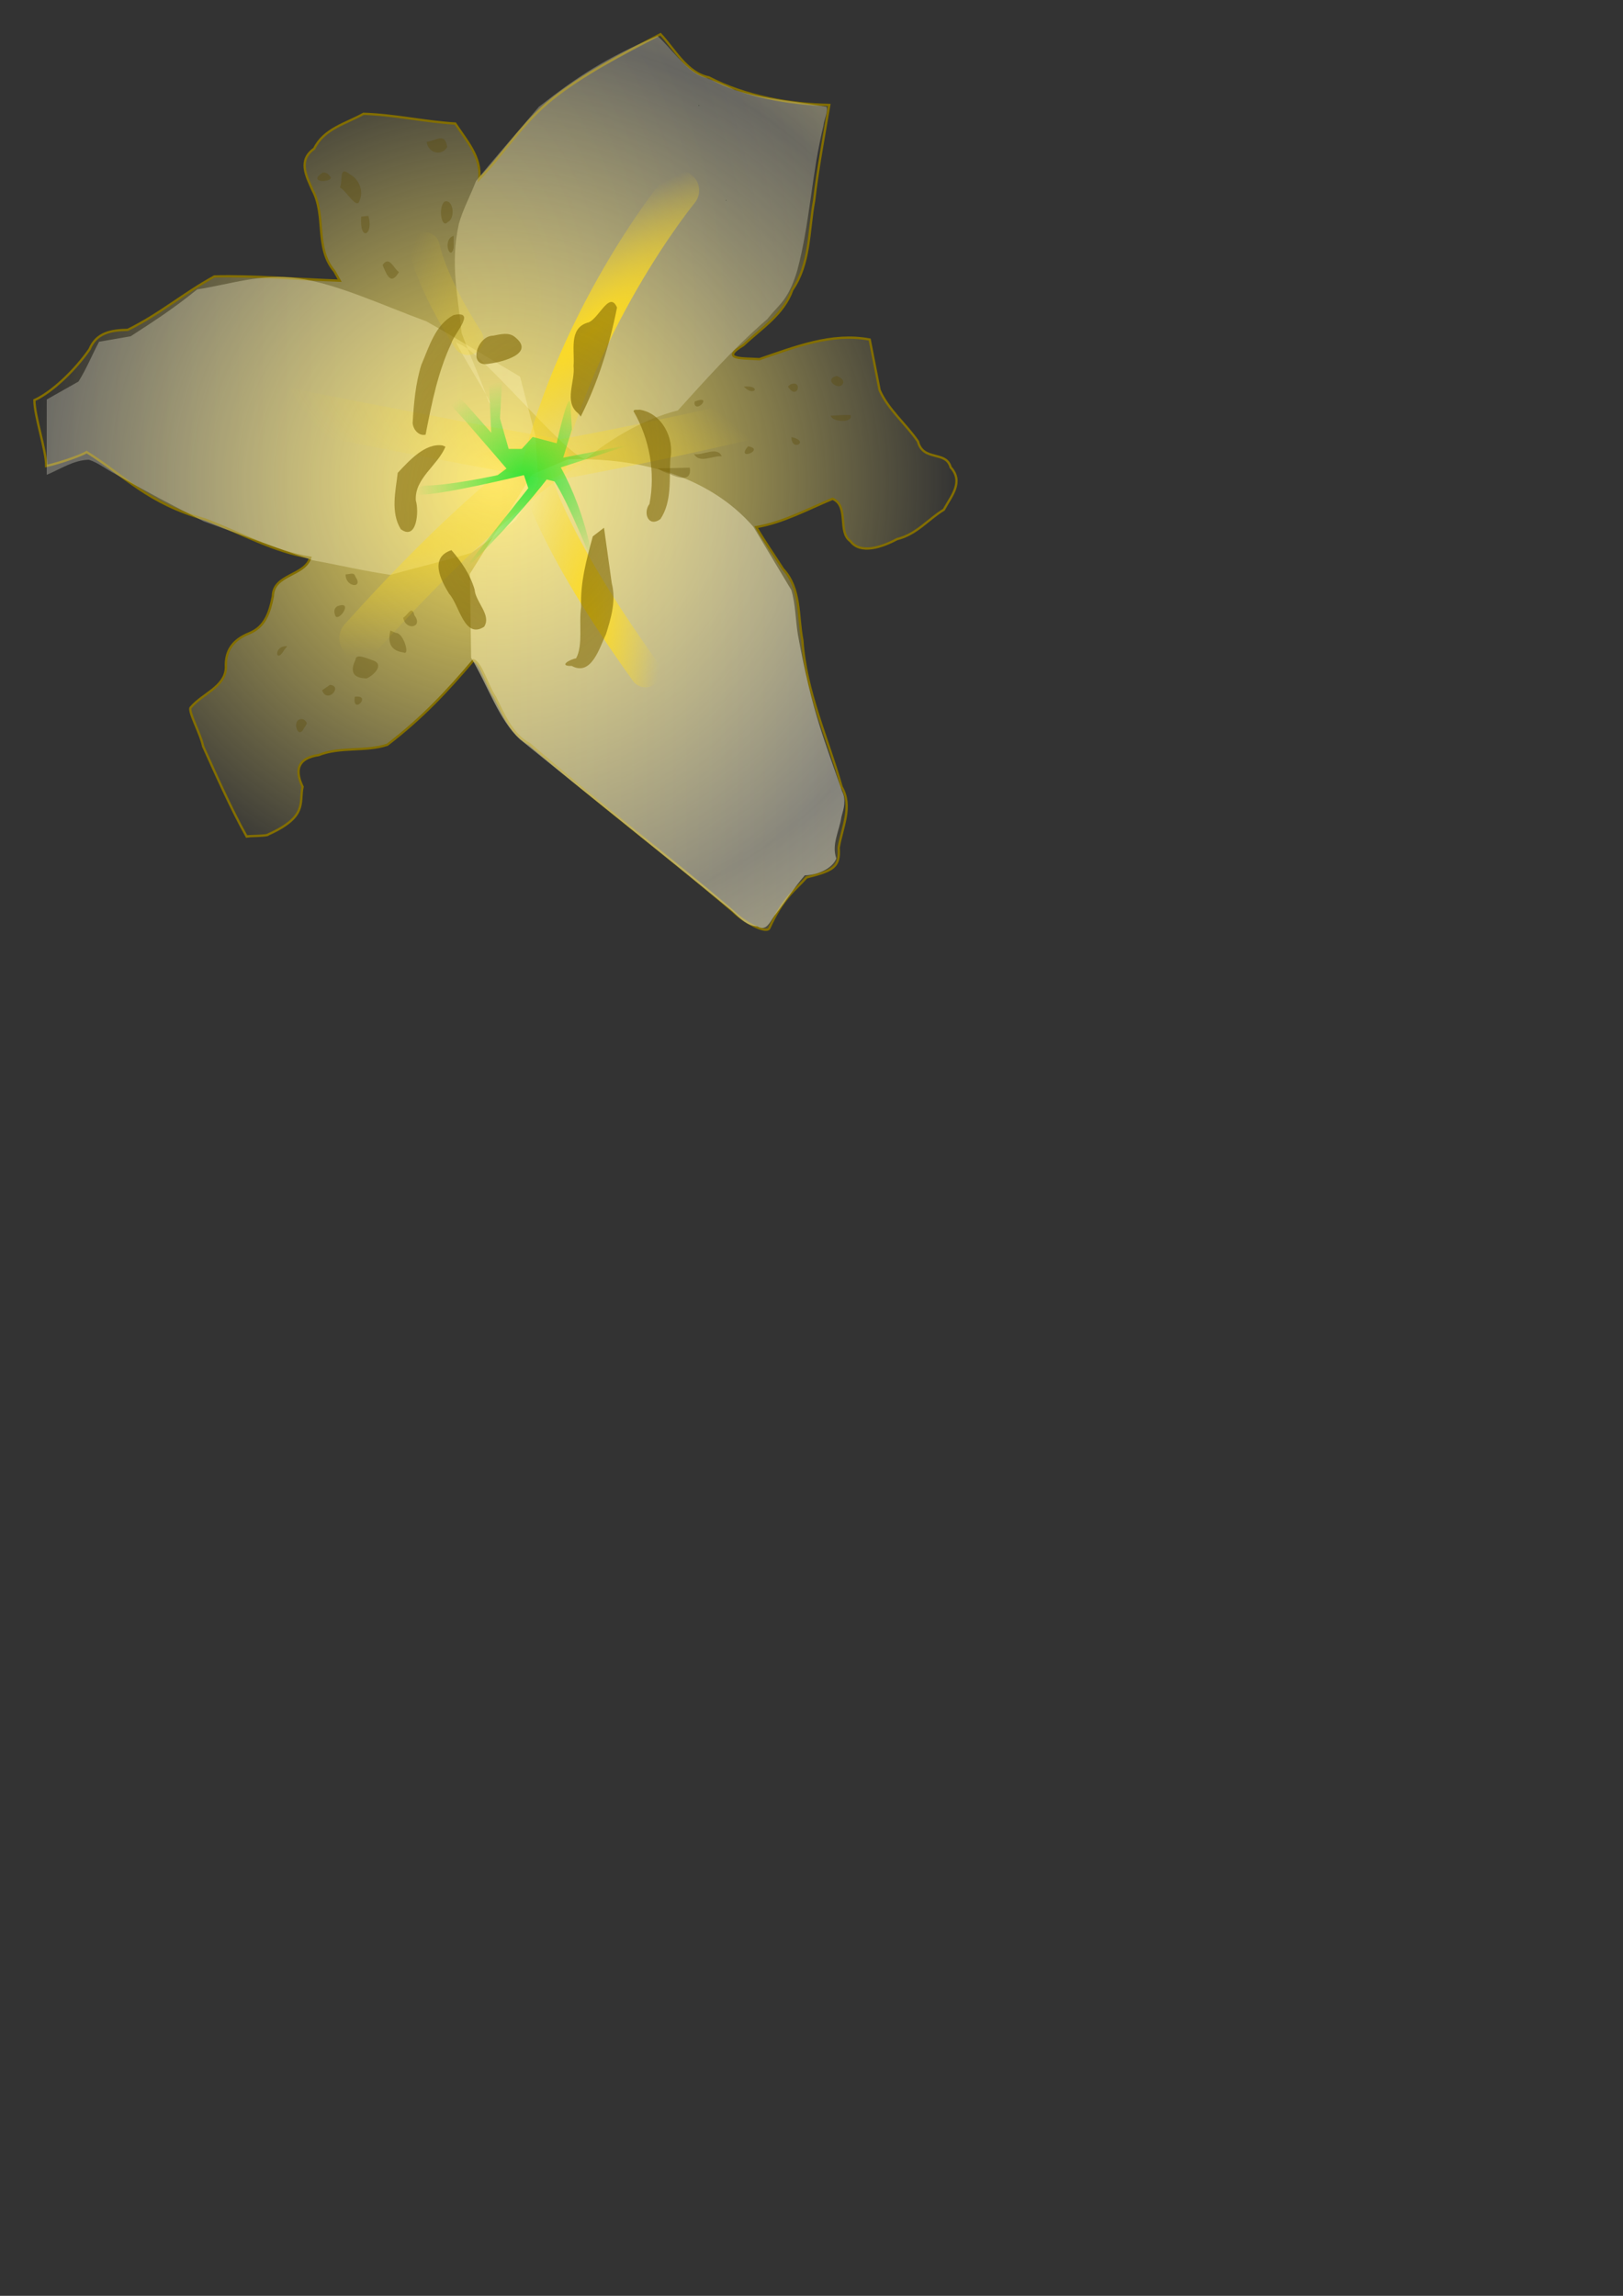
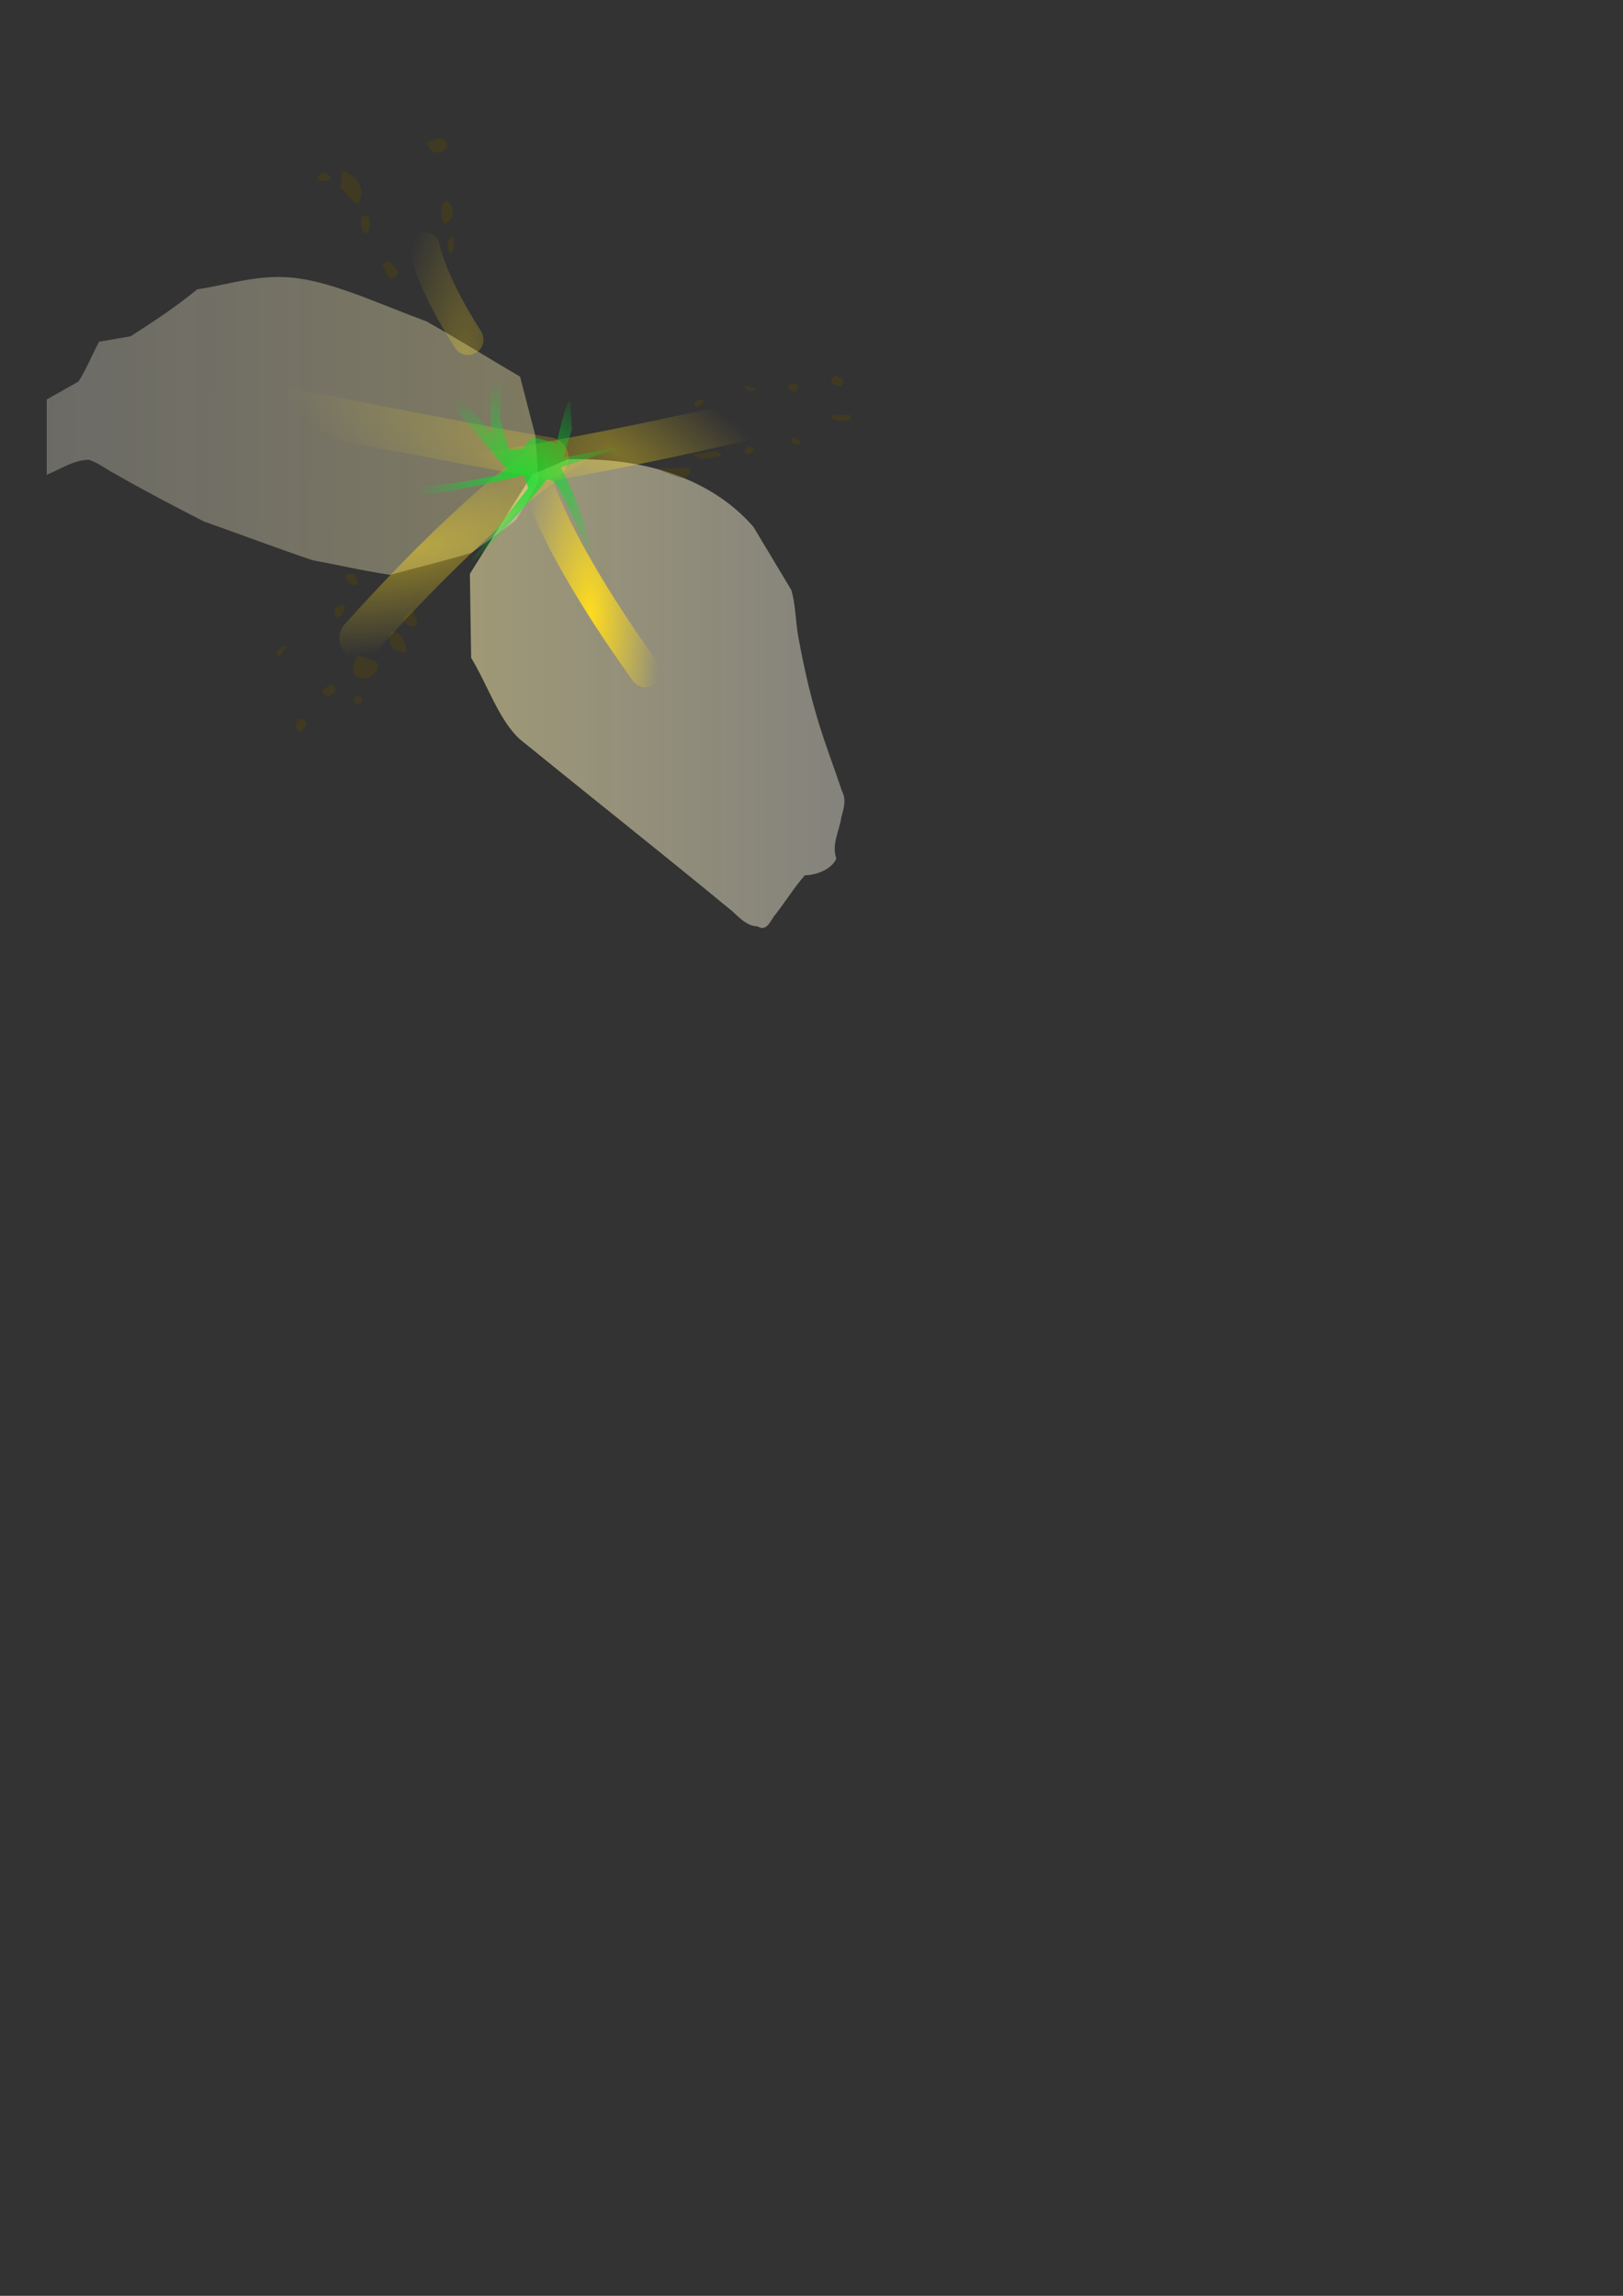
<svg xmlns="http://www.w3.org/2000/svg" xmlns:ns1="http://inkscape.sourceforge.net/DTD/sodipodi-0.dtd" xmlns:ns2="http://www.inkscape.org/namespaces/inkscape" xmlns:xlink="http://www.w3.org/1999/xlink" width="744.094" height="1052.362" id="svg1643" ns1:version="0.32" ns2:version="0.42" ns1:docbase="/Users/eljot/Documents/own work grafx/vektor/flowers" ns1:docname="lily03.svg">
  <rect width="100%" height="100%" fill="#333333" stroke="none" />
  <defs id="defs1645">
    <linearGradient ns2:collect="always" xlink:href="#linearGradient2188" id="linearGradient2194" x1="362.051" y1="241.946" x2="142.5" y2="240.961" gradientUnits="userSpaceOnUse" gradientTransform="translate(-511.572,251.522)" />
    <linearGradient ns2:collect="always" xlink:href="#linearGradient2188" id="linearGradient2089" x1="340.5" y1="362.807" x2="513.215" y2="362.807" gradientUnits="userSpaceOnUse" gradientTransform="translate(-515.572,249.385)" />
    <linearGradient id="linearGradient2188">
      <stop style="stop-color:#fff3b1;stop-opacity:1;" offset="0" id="stop2190" />
      <stop id="stop2091" offset="1" style="stop-color:#fffcea;stop-opacity:0.749;" />
      <stop style="stop-color:#fffef5;stop-opacity:0.624;" offset="1" id="stop2093" />
      <stop id="stop2196" offset="1" style="stop-color:#fffbe5;stop-opacity:0;" />
      <stop style="stop-color:#fff7cb;stop-opacity:0;" offset="1" id="stop2179" />
      <stop id="stop2181" offset="1" style="stop-color:#fff5be;stop-opacity:0;" />
      <stop style="stop-color:#fff4b7;stop-opacity:0;" offset="1" id="stop2183" />
      <stop style="stop-color:#fff3b1;stop-opacity:0;" offset="1" id="stop2192" />
    </linearGradient>
    <radialGradient ns2:collect="always" xlink:href="#linearGradient2188" id="radialGradient2108" cx="336.965" cy="177.381" fx="336.965" fy="177.381" r="85.302" gradientTransform="matrix(1.512,-0.112,0.167,2.252,-720.505,68.421)" gradientUnits="userSpaceOnUse" spreadMethod="reflect" />
    <linearGradient id="linearGradient2235">
      <stop style="stop-color:#ffe657;stop-opacity:1;" offset="0" id="stop2237" />
      <stop style="stop-color:#ffec7f;stop-opacity:0;" offset="1" id="stop2239" />
    </linearGradient>
    <radialGradient ns2:collect="always" xlink:href="#linearGradient2235" id="radialGradient2241" cx="351.422" cy="265.7" fx="351.422" fy="265.7" r="211.909" gradientTransform="matrix(1,0,0,0.971,14.293,551.473)" gradientUnits="userSpaceOnUse" spreadMethod="reflect" />
    <linearGradient ns2:collect="always" id="linearGradient2189">
      <stop style="stop-color:#00e32d;stop-opacity:1;" offset="0" id="stop2191" />
      <stop style="stop-color:#00e32d;stop-opacity:0;" offset="1" id="stop2193" />
    </linearGradient>
    <radialGradient ns2:collect="always" xlink:href="#linearGradient2189" id="radialGradient2204" cx="352.79" cy="262.133" fx="352.79" fy="262.133" r="49.71" gradientTransform="matrix(1,0,0,0.92,25.781,566.901)" gradientUnits="userSpaceOnUse" />
    <radialGradient ns2:collect="always" xlink:href="#linearGradient2115" id="radialGradient2145" gradientUnits="userSpaceOnUse" gradientTransform="matrix(1.246,-0.958,3.674,1.854,-703.926,199.55)" cx="308.428" cy="189.076" fx="308.428" fy="189.076" r="31.988" />
    <radialGradient ns2:collect="always" xlink:href="#linearGradient2115" id="radialGradient2140" gradientUnits="userSpaceOnUse" gradientTransform="matrix(-0.402,1.493,-3.704,0.558,1224.773,-325.265)" cx="336.272" cy="208.874" fx="336.272" fy="208.874" r="31.988" />
    <radialGradient ns2:collect="always" xlink:href="#linearGradient2115" id="radialGradient2136" gradientUnits="userSpaceOnUse" gradientTransform="matrix(0.999,0.502,-0.134,2.847,86.157,-439.39)" cx="336.272" cy="208.874" fx="336.272" fy="208.874" r="31.988" />
    <radialGradient ns2:collect="always" xlink:href="#linearGradient2115" id="radialGradient2129" gradientUnits="userSpaceOnUse" gradientTransform="matrix(-0.839,1.046,-2.948,-1.979,1321.553,318.271)" cx="339.019" cy="213.682" fx="339.019" fy="213.682" r="31.988" />
    <radialGradient ns2:collect="always" xlink:href="#linearGradient2115" id="radialGradient2125" gradientUnits="userSpaceOnUse" gradientTransform="matrix(0.725,0.988,-3.01,2.439,779.477,-647.121)" cx="336.272" cy="208.874" fx="336.272" fy="208.874" r="31.988" />
    <linearGradient ns2:collect="always" id="linearGradient2115">
      <stop style="stop-color:#ffdc1f;stop-opacity:1;" offset="0" id="stop2117" />
      <stop style="stop-color:#ffdc1f;stop-opacity:0;" offset="1" id="stop2119" />
    </linearGradient>
    <radialGradient ns2:collect="always" xlink:href="#linearGradient2115" id="radialGradient2121" cx="336.272" cy="208.874" fx="336.272" fy="208.874" r="31.988" gradientTransform="matrix(0.999,4.602219e-2,-0.134,2.909,28.248,-412.955)" gradientUnits="userSpaceOnUse" />
    <linearGradient ns2:collect="always" id="linearGradient2221">
      <stop style="stop-color:#7c6400;stop-opacity:1;" offset="0" id="stop2223" />
      <stop style="stop-color:#7c6400;stop-opacity:0.677" offset="1" id="stop2225" />
    </linearGradient>
    <radialGradient ns2:collect="always" xlink:href="#linearGradient2221" id="radialGradient2227" cx="356.206" cy="272.894" fx="356.206" fy="272.894" r="63.907" gradientTransform="matrix(1.514,0.479,-0.676,2.138,28.12,56.794)" gradientUnits="userSpaceOnUse" />
    <linearGradient ns2:collect="always" xlink:href="#linearGradient2188" id="linearGradient1725" gradientUnits="userSpaceOnUse" gradientTransform="translate(-511.572,251.522)" x1="362.051" y1="241.946" x2="142.5" y2="240.961" />
    <linearGradient ns2:collect="always" xlink:href="#linearGradient2188" id="linearGradient1727" gradientUnits="userSpaceOnUse" gradientTransform="translate(-515.572,249.385)" x1="340.5" y1="362.807" x2="513.215" y2="362.807" />
    <radialGradient ns2:collect="always" xlink:href="#linearGradient2188" id="radialGradient1729" gradientUnits="userSpaceOnUse" gradientTransform="matrix(1.512,-0.112,0.167,2.252,-720.505,68.421)" spreadMethod="reflect" cx="336.965" cy="177.381" fx="336.965" fy="177.381" r="85.302" />
  </defs>
  <ns1:namedview id="base" pagecolor="#414141" bordercolor="#666666" borderopacity="1.0" ns2:pageopacity="0.46274510" ns2:pageshadow="2" ns2:zoom="0.70000000" ns2:cx="375.00000" ns2:cy="957.19336" ns2:document-units="px" ns2:current-layer="layer1" ns2:window-width="701" ns2:window-height="507" ns2:window-x="147" ns2:window-y="162" />
  <g ns2:label="Layer 1" ns2:groupmode="layer" id="layer1">
    <g id="g1749" transform="translate(-138.571,-588.571)">
-       <path style="opacity:1;fill:url(#radialGradient2241);fill-opacity:1;fill-rule:evenodd;stroke:#836e00;stroke-width:1.063;stroke-linecap:butt;stroke-linejoin:miter;stroke-miterlimit:4;stroke-dasharray:none;stroke-opacity:1;display:inline" d="M 294.293,717.214 C 276.675,716.637 254.201,714.777 236.843,715.294 C 222.075,723.462 212.145,732.35 197.128,739.774 C 189.654,739.897 182.759,741.027 179.628,748.699 C 172.431,759.012 161.827,768.677 154.337,771.998 C 154.337,779.274 159.756,794.924 159.756,802.199 C 166.806,800.581 176.355,797.124 178.293,795.792 C 196.016,806.822 205.895,819.133 232.644,826.674 C 250.333,833.507 263.736,841.356 280.803,844.214 C 278.291,852.609 263.814,851.747 263.673,861.853 C 262.22,869.171 260.147,876.044 252.566,878.957 C 245.465,881.939 241.745,886.653 242.136,894.633 C 241.81,903.478 231.283,906.588 226.169,912.741 C 224.242,913.768 230.574,924.828 231.704,930.674 C 236.583,941.434 244.463,959.278 251.609,971.944 C 251.933,971.819 261.687,971.77 261.494,971.1 C 279.897,962.819 275.639,956.509 277.293,949.214 C 273.379,941.044 275.524,936.036 284.677,934.682 C 294.541,930.75 306.373,933.251 316.143,929.963 C 332.538,917.378 343.743,905.22 355.62,891.256 C 359.108,892.324 362.116,903.246 365.427,907.946 C 369.634,916.187 372.946,925.162 381.557,929.788 C 412.321,956.426 444.122,980.271 474.706,1006.345 C 479.201,1010.914 489.617,1016.739 491.24,1014.111 C 497.567,1000.127 502.928,996.817 508.371,990.752 C 520.038,987.758 523.834,986.408 523.074,977.196 C 524.623,967.839 529.643,958.323 524.431,949.274 C 518.114,926.957 507.97,905.498 506.439,882.109 C 504.247,870.906 505.913,858.279 497.535,849.362 C 493.487,842.959 489.091,836.768 485.293,830.214 C 497.705,828.074 508.78,822.001 520.293,817.214 C 528.033,820.616 522.403,832.384 528.505,836.667 C 533.106,842.823 543.187,839.267 549.827,835.69 C 558.903,833.481 564.081,826.567 571.293,822.214 C 574.768,815.811 580.518,809.484 574.402,802.763 C 572.343,794.996 561.818,800.249 559.402,790.906 C 553.896,782.902 545.639,776.18 541.841,767.38 C 540.325,759.658 538.809,751.936 537.293,744.214 C 519.795,740.921 502.986,747.668 486.721,753.214 C 479.483,752.688 468.115,753.561 479.429,746.755 C 487.728,738.961 497.912,732.654 501.833,721.407 C 510.104,709.448 509.251,694.352 511.82,680.551 C 513.429,666.225 516.388,650.897 518.771,636.674 C 500.646,636.307 480.231,632.778 463.558,624.042 C 453.542,622.023 447.904,611.193 441.4,604.244 C 424.067,613.198 405.213,623.075 391.53,634.141 C 377.846,645.207 369.616,658.943 358.293,670.665 C 359.369,660.494 352.491,653.153 347.293,645.214 C 333.266,644.358 319.001,641.133 305.243,640.739 C 297.076,645.302 287.026,647.6 282.633,656.703 C 275.139,662.048 278.849,668.98 281.911,675.82 C 288.142,687.523 282.789,702.324 291.871,712.886 C 292.678,714.329 293.486,715.772 294.293,717.214 z " id="path1617" ns2:export-xdpi="90.000000" ns2:export-ydpi="90.000000" />
      <g transform="translate(528.571,294.286)" id="g1720">
        <path id="path1619" d="M -144.572,493.931 C -146.905,484.931 -149.238,475.931 -151.572,466.931 C -165.932,458.535 -180.068,449.666 -194.57,441.565 C -214.237,434.354 -235.579,424.341 -253.079,421.902 C -270.579,419.463 -284.238,424.598 -299.572,426.931 C -310.762,435.992 -319.738,441.699 -330.095,448.426 C -334.921,449.261 -339.746,450.096 -344.572,450.931 C -347.801,456.947 -350.429,463.534 -354.035,469.193 C -358.88,471.928 -363.726,474.664 -368.572,477.4 C -368.572,488.91 -368.572,500.421 -368.572,511.931 C -362.233,509.293 -356.329,505.188 -349.258,505.029 C -345.022,506.314 -341.165,509.559 -337.073,511.589 C -323.806,519.234 -310.181,526.31 -296.572,533.291 C -279.876,539.187 -263.296,545.5 -246.528,551.134 C -234.708,553.272 -222.865,556.055 -211.058,557.794 C -198.631,554.343 -185.98,551.363 -173.694,547.618 C -166.948,542.522 -159.783,537.809 -153.3,532.475 C -150.015,526.558 -145.893,520.841 -143.124,514.802 C -143.607,507.845 -144.089,500.888 -144.572,493.931 z " style="opacity:0.367;fill:url(#linearGradient1725);fill-opacity:1;fill-rule:evenodd;stroke:none;stroke-width:1px;stroke-linecap:butt;stroke-linejoin:miter;stroke-opacity:1;display:inline" />
        <path id="path1637" d="M -146.056,511.794 C -155.561,526.97 -165.066,542.145 -174.572,557.32 C -174.38,570.145 -174.188,582.97 -173.996,595.794 C -166.479,608.21 -161.17,624.536 -151.612,633.186 C -119.936,658.968 -87.882,684.291 -56.363,710.259 C -51.994,713.507 -48.6,718.674 -42.715,718.938 C -38.209,721.633 -36.81,715.938 -34.3,713.244 C -29.81,707.402 -25.816,700.991 -21.021,695.501 C -15.198,695.449 -8.368,692.377 -6.572,687.794 C -8.872,681.42 -5.179,675.155 -4.249,668.84 C -3.155,664.87 -1.911,660.897 -3.941,656.996 C -11.865,633.674 -17.526,621.529 -24.128,585.556 C -25.307,578.665 -25.223,571.337 -27.214,564.725 C -33,555.081 -38.786,545.438 -44.572,535.794 C -52.539,526.678 -75.954,503.466 -129.572,504.794 C -135.066,507.128 -140.561,509.461 -146.056,511.794 z " style="opacity:0.53;fill:url(#linearGradient1727);fill-opacity:1;fill-rule:nonzero;stroke:none;stroke-width:1px;stroke-linecap:butt;stroke-linejoin:miter;stroke-opacity:1;display:inline" />
-         <path ns1:nodetypes="cccccccccccccccc" id="path1639" d="M -178.4,446.843 C -173.579,459.819 -169.723,467.612 -165.966,478.556 C -160.412,485.091 -185.624,445.223 -180.069,451.758 C -170.403,453.758 -131.238,502.794 -121.572,504.794 C -109.078,494.747 -94.702,486.352 -79.222,482.41 C -66.359,468.237 -53.816,454.02 -38.2,440.523 C -32.653,433.495 -28.673,432.156 -24.487,418.281 C -18.713,396.814 -17.849,373.865 -12.505,352.049 C -12.285,349.291 -10.245,345.323 -11.084,343.269 C -25.061,340.671 -39.129,339.962 -53.05,335.589 C -59.11,332.587 -61.113,332.165 -68.046,329.227 C -76.157,326.043 -82.682,315.881 -88.572,310.794 C -112.674,321.002 -125.017,329.275 -142.909,343.19 C -152.485,354.579 -162.423,365.745 -171.774,377.274 C -174.266,383.82 -177.725,390.152 -179.612,396.834 C -183.754,415.406 -179.967,429.856 -178.4,446.843 z " style="opacity:0.337;fill:url(#radialGradient1729);fill-opacity:1;fill-rule:evenodd;stroke:none;stroke-width:1px;stroke-linecap:butt;stroke-linejoin:miter;stroke-opacity:1;display:inline" />
      </g>
      <path style="opacity:0.494;fill:#5a4900;fill-opacity:0.677;fill-rule:evenodd;stroke:none;stroke-width:1px;stroke-linecap:butt;stroke-linejoin:miter;stroke-opacity:1;display:inline" d="M 342.376,680.987 C 339.379,683.305 340.912,693.907 343.901,690.286 C 347.42,688.845 346.535,679.641 342.376,680.987 z M 304.179,687.851 C 303.304,699.931 310.07,696.115 307.439,687.525 C 306.352,687.633 305.266,687.742 304.179,687.851 z M 313.96,710.021 C 315.895,714.589 317.741,719.702 321.459,713.281 C 318.831,711.471 317.138,705.574 313.96,710.021 z M 346.564,696.654 C 341.107,698.376 345.069,708.858 346.564,702.194 C 346.564,700.347 346.564,698.5 346.564,696.654 z M 334.174,653.617 C 334.755,658.608 341.038,660.509 343.629,655.899 C 342.391,649.108 338.752,652.987 334.174,653.617 z M 286.573,667.636 C 278.77,672.733 291.584,672.141 290.126,669.759 C 289.172,668.439 288.311,667.532 286.573,667.636 z M 294.398,674.483 C 297.217,675.798 302.365,685.21 303.429,680.418 C 305.469,676.261 303.075,670.592 299.178,668.62 C 293.605,664.003 295.965,671.414 294.398,674.483 z M 301.571,890.971 C 298.921,896.423 300.362,899.418 306.571,899.548 C 309.67,898.426 315.467,892.899 309.035,891.12 C 307.283,890.601 301.701,887.789 301.571,890.971 z M 317.546,877.604 C 316.239,883.095 317.601,886.864 323.583,887.648 C 326.678,889.378 323.634,878.503 319.973,878.665 C 319.164,878.311 318.355,877.958 317.546,877.604 z M 323.415,871.735 C 324.691,878.001 332.797,876.09 328.559,870.612 C 327.363,865.73 325.682,870.442 323.415,871.735 z M 293.094,866.519 C 301.245,863.352 293.449,874.524 292.191,870.559 C 291.689,868.861 291.601,867.696 293.094,866.519 z M 297.006,851.847 C 296.895,857.876 305.402,858.508 301.511,852.899 C 300.836,850.478 298.773,852.02 297.006,851.847 z M 270.271,884.777 C 263.671,884.377 264.948,893.462 268.913,886.447 C 269.366,885.891 269.818,885.334 270.271,884.777 z M 277.77,918.358 C 271.669,916.746 274.932,928.743 277.989,922.282 C 279.321,920.346 279.926,919.924 277.77,918.358 z M 286.247,904.991 C 288.536,911.414 295.986,903.125 289.859,902.49 C 288.655,903.324 287.451,904.157 286.247,904.991 z M 301.244,907.925 C 299.916,916.657 309.234,907.07 301.459,907.925 L 301.244,907.925 z M 440.136,803.267 C 445.027,803.159 449.917,803.05 454.808,802.941 C 455.862,809.569 449.439,807.728 445.605,805.82 C 443.599,805.331 441.808,804.474 440.136,803.267 z M 456.764,796.747 C 459.403,801.187 465.266,797.334 469.479,797.725 C 467.477,793.024 460.894,797.366 456.828,796.739 L 456.764,796.747 z M 481.543,793.16 C 489.895,794.596 475.429,800.293 481.543,793.16 z M 501.431,788.922 C 501.271,795.893 510.263,790.85 501.431,788.922 z M 519.363,779.141 C 520.352,782.238 530.021,782.494 528.492,778.815 C 525.441,778.728 522.404,778.928 519.363,779.141 z M 499.801,765.773 C 504.276,772.649 506.83,762.283 500.927,764.808 L 500.349,765.304 L 499.801,765.773 z M 522.297,760.883 C 515.347,762.458 524.117,768.604 525.258,763.769 C 525.018,762.037 523.621,761.656 522.297,760.883 z M 479.586,765.773 C 484.207,770.832 488.155,765.093 479.586,765.773 z M 457.09,772.62 C 465.577,769.271 457.863,778.22 456.913,773.504 L 457.063,772.757 L 457.09,772.62 z " id="path1635" ns2:export-xdpi="90.000000" ns2:export-ydpi="90.000000" />
      <g transform="translate(14.974,546.268)" id="g1621" style="display:inline">
        <path ns1:nodetypes="cc" id="path1623" d="M 338.174,197.944 C 320.834,171.099 318.197,155.763 318.197,155.763" style="opacity:0.289;fill:none;fill-opacity:0.75;fill-rule:evenodd;stroke:url(#radialGradient2121);stroke-width:14.173;stroke-linecap:round;stroke-linejoin:miter;marker-start:none;stroke-miterlimit:4;stroke-opacity:1" />
-         <path id="path1625" d="M 368.98,269.141 C 385.213,190.306 435.088,129.589 435.088,129.589" style="fill:none;fill-opacity:0.75;fill-rule:evenodd;stroke:url(#radialGradient2125);stroke-width:18.089;stroke-linecap:round;stroke-linejoin:miter;marker-start:none;stroke-miterlimit:4;stroke-opacity:1" />
        <path id="path1627" d="M 345.666,258.917 C 426.14,245.892 493.095,228.314 493.095,228.314" style="opacity:0.361;fill:none;fill-opacity:0.75;fill-rule:evenodd;stroke:url(#radialGradient2129);stroke-width:18.089;stroke-linecap:round;stroke-linejoin:miter;marker-start:none;stroke-miterlimit:4;stroke-opacity:1" />
        <path ns1:nodetypes="cc" id="path1629" d="M 419.531,350.273 C 370.396,281.819 367.336,253.691 367.336,253.691" style="fill:none;fill-opacity:0.75;fill-rule:evenodd;stroke:url(#radialGradient2136);stroke-width:14.173;stroke-linecap:round;stroke-linejoin:miter;marker-start:none;stroke-miterlimit:4;stroke-opacity:1" />
        <path id="path1631" d="M 288.757,334.843 C 364.926,250.014 400.433,238.526 400.433,238.526" style="opacity:0.458;fill:none;fill-opacity:0.75;fill-rule:evenodd;stroke:url(#radialGradient2140);stroke-width:19.133;stroke-linecap:round;stroke-linejoin:miter;marker-start:none;stroke-miterlimit:4;stroke-opacity:1" />
        <path ns1:nodetypes="cc" id="path1633" d="M 223.193,223.38 C 358.357,250.164 374.731,252.229 374.731,252.229" style="opacity:0.259;fill:none;fill-opacity:0.75;fill-rule:evenodd;stroke:url(#radialGradient2145);stroke-width:19.133;stroke-linecap:round;stroke-linejoin:miter;marker-start:none;stroke-miterlimit:4;stroke-opacity:1" />
      </g>
      <path id="path2186" d="M 382.781,788.868 L 377.781,794.353 L 371.781,794.353 L 367.781,780.353 L 368.781,762.841 L 362.781,765.353 L 363.781,786.94 L 351.781,773.353 C 351.781,773.353 344.582,766.769 343.781,764.769 C 342.598,761.809 339.006,769.649 340.781,769.353 L 351.781,781.353 L 364.781,796.353 L 370.781,803.353 L 366.781,806.353 C 366.781,806.353 345.363,811.059 333.589,811.169 C 329.436,811.208 329.361,815.421 329.361,815.421 C 340.903,815.717 378.781,806.353 378.781,806.353 L 380.781,812.353 L 348.271,853.312 C 375.201,826.974 389.205,808.353 389.205,808.353 L 392.781,809.241 C 398.996,818.415 410.709,847.672 410.709,847.672 C 410.709,847.672 407.802,824.731 395.669,802.833 L 427.781,792.353 L 396.781,798.353 L 400.781,785.353 L 400.261,777.251 C 400.557,760.678 393.781,791.76 393.781,791.76 L 382.781,788.868 z " style="opacity:0.783;fill:url(#radialGradient2204);fill-opacity:1;fill-rule:evenodd;stroke:none;stroke-width:1px;stroke-linecap:butt;stroke-linejoin:miter;stroke-opacity:1;display:inline" />
-       <path style="opacity:0.7;fill:url(#radialGradient2227);fill-opacity:1;fill-rule:evenodd;stroke:none;stroke-width:1px;stroke-linecap:butt;stroke-linejoin:miter;stroke-opacity:1;display:inline" d="M 364.651,742.449 C 357.122,742.458 352.794,757.506 362.948,755.253 C 369.238,754.484 384.133,750.498 374.605,743.032 C 371.758,740.679 367.881,741.855 364.651,742.449 z M 333.694,787.81 C 336.469,773.579 339.282,759.146 345.495,745.966 C 346.786,741.386 357.318,730.691 346.533,732.994 C 338.078,737.441 335.343,747.536 331.769,755.708 C 329.059,764.301 328.302,773.482 327.753,782.409 C 327.906,785.328 330.531,788.59 333.694,787.81 z M 342.783,793.342 C 339.218,802.029 328.55,807.844 329.214,818.001 C 330.736,822.881 329.724,836.618 322.298,831.132 C 317.551,823.335 319.956,813.682 320.912,805.326 C 326.055,799.859 333.411,791.552 341.432,792.751 L 342.783,793.342 L 342.783,793.342 z M 345.549,840.762 C 335.348,844.103 340.573,854.397 344.485,860.754 C 349.174,865.835 351.411,881.787 360.553,875.845 C 363.965,870.37 356.644,864.718 356.154,858.782 C 354.132,851.881 350.182,846.145 345.549,840.762 z M 410.356,834.44 C 407.467,844.995 404.535,855.712 405.022,866.764 C 403.827,874.345 406.021,884.245 402.679,890.357 C 399.658,890.836 394.449,893.997 400.674,893.813 C 409.754,898.756 413.495,885.309 416.405,879.259 C 418.783,871.724 421.09,863.764 419.037,855.888 C 417.856,847.422 416.674,838.955 415.493,830.488 C 413.781,831.805 412.068,833.122 410.356,834.44 z M 431.695,776.35 C 441.978,777.867 447.848,789.285 445.89,798.937 C 445.337,808.198 446.754,818.377 441.343,826.529 C 435.779,830.509 433.241,823.58 436.335,819.577 C 439.117,805.091 436.423,789.802 429.021,777.068 C 429.223,775.998 431.075,776.637 431.695,776.35 z M 404.823,779.512 C 412.768,763.795 418.031,746.772 421.455,729.539 C 417.905,721.255 412.729,735.695 407.796,736.524 C 399.191,739.238 402.148,749.584 401.526,756.316 C 402.379,763.451 396.911,772.768 403.632,778.033 L 404.27,778.753 L 404.823,779.512 L 404.823,779.512 z " id="path1641" />
    </g>
  </g>
</svg>